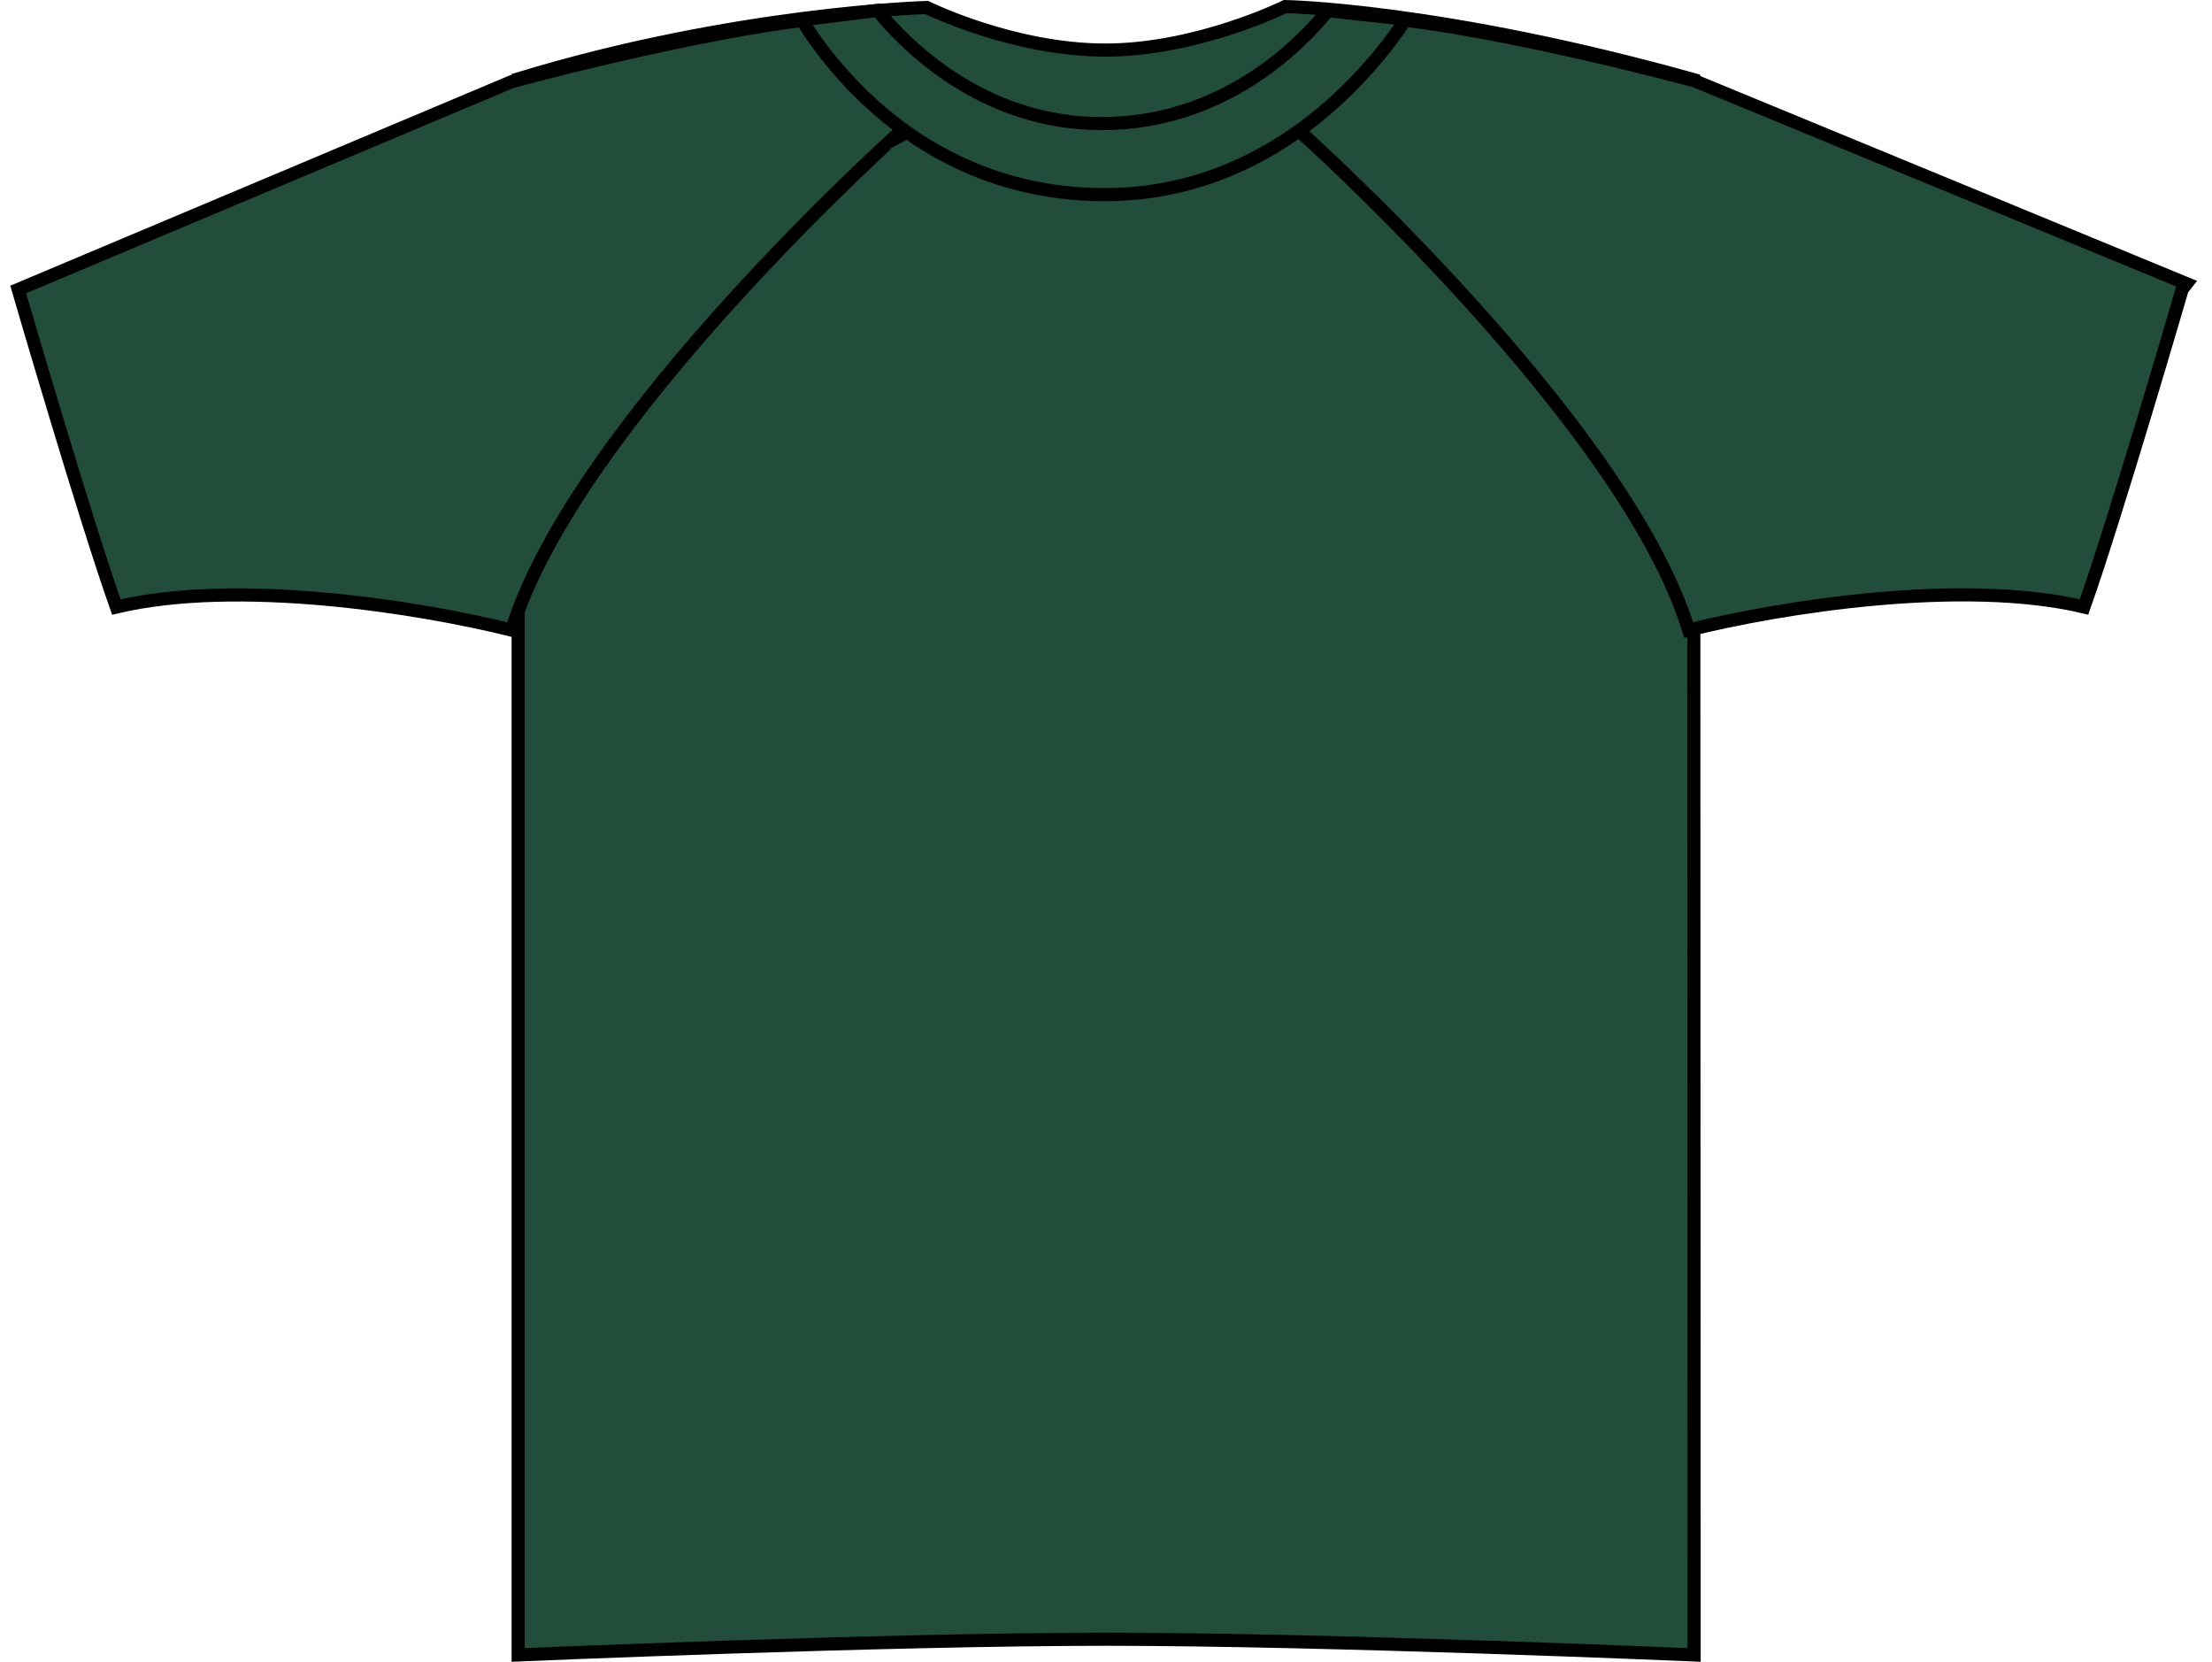
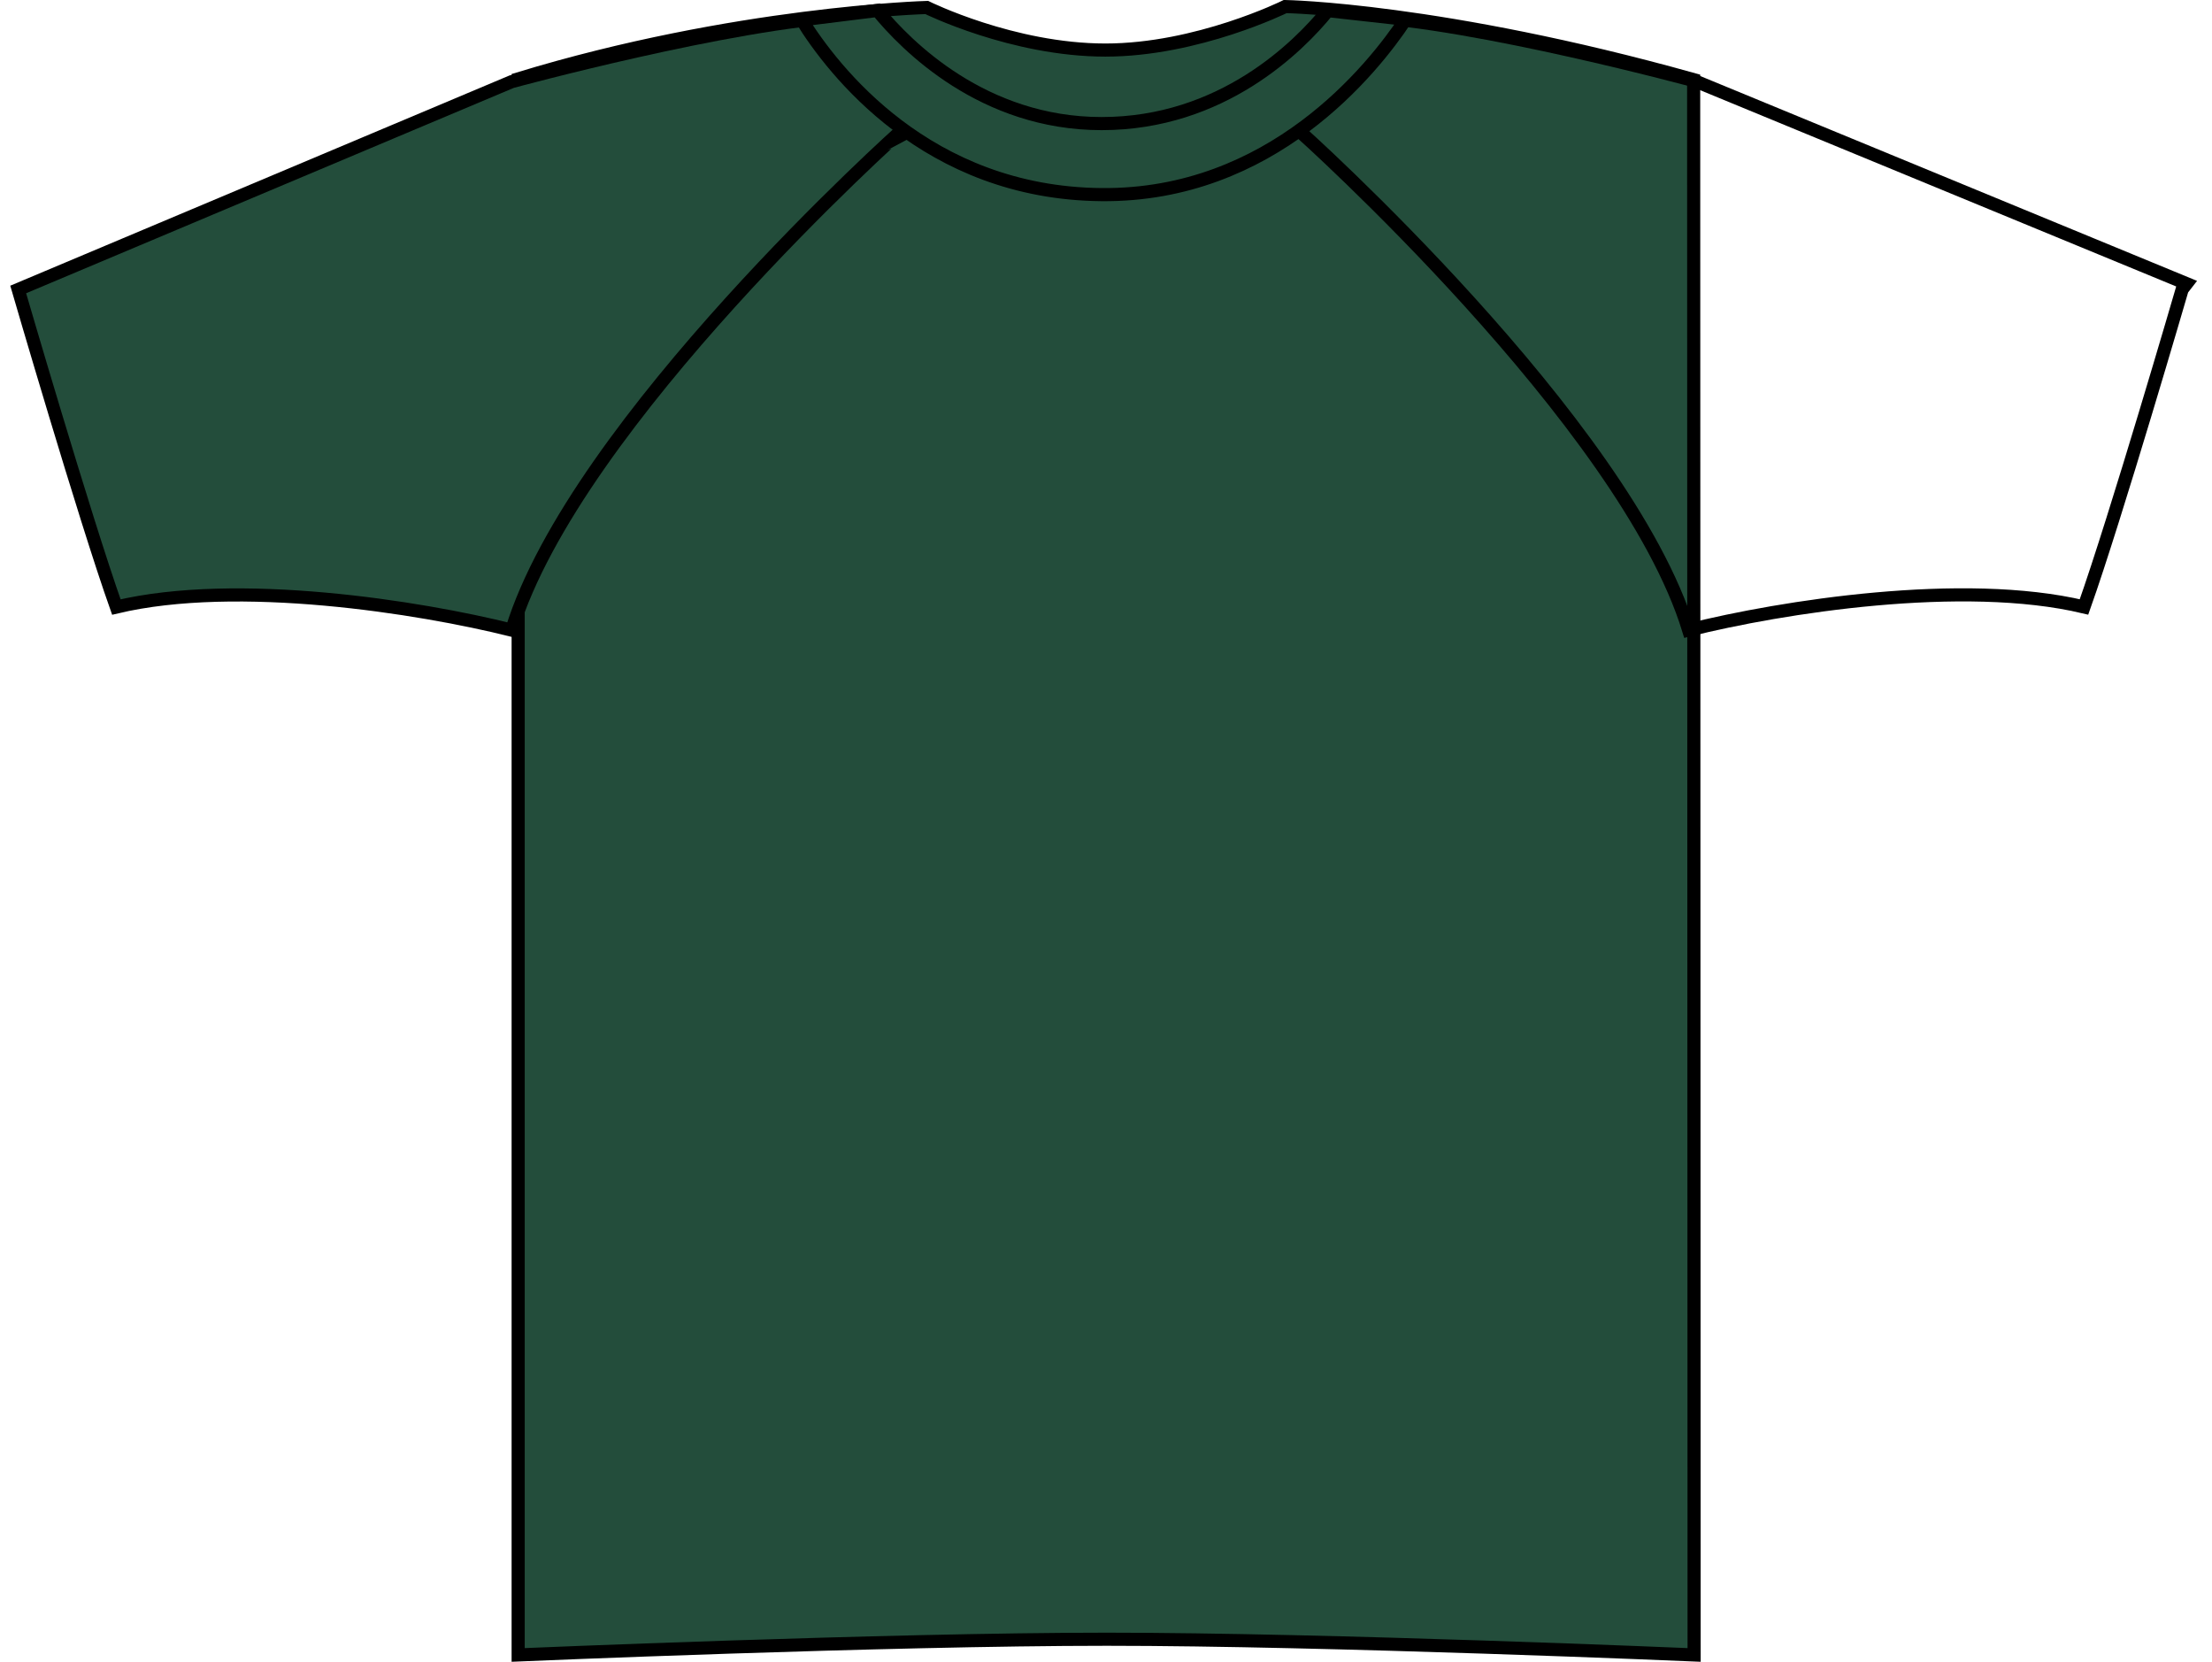
<svg xmlns="http://www.w3.org/2000/svg" version="1.1" id="forest_green" x="0px" y="0px" viewBox="0 0 23.953 17.991" style="enable-background:new 0 0 23.953 17.991;" xml:space="preserve">
  <g>
    <path style="fill:#234D3B;stroke:#000000;stroke-width:0.142;stroke-miterlimit:3.864;" d="M10.035,0.081   c0,0,0.931,0.461,1.935,0.461c0.996,0,1.947-0.471,1.947-0.471s1.691,0.027,4.423,0.791c0,1.031,0.005,17.055,0.005,17.055   s-3.969-0.17-6.359-0.17s-6.375,0.17-6.375,0.17V0.854C7.958,0.138,10.035,0.081,10.035,0.081L10.035,0.081z" />
    <g>
      <g>
        <path id="SVGID_1_" style="fill:#234D3B;" d="M0.197,3.134l5.344-2.25c0,0,2.378-0.647,3.659-0.71     c0.219,0.5,0.56,1.241,0.56,1.241S6.228,4.572,5.541,6.822c-1-0.25-2.969-0.562-4.281-0.25C0.916,5.603,0.197,3.134,0.197,3.134     L0.197,3.134z" />
      </g>
      <g>
        <path style="fill:none;stroke:#000000;stroke-width:0.142;stroke-miterlimit:3.864;" d="M0.197,3.134l5.344-2.25     c0,0,2.378-0.647,3.659-0.71c0.219,0.5,0.56,1.241,0.56,1.241S6.228,4.572,5.541,6.822c-1-0.25-2.969-0.562-4.281-0.25     C0.916,5.603,0.197,3.134,0.197,3.134L0.197,3.134z" />
      </g>
    </g>
    <g>
      <g>
-         <path id="SVGID_3_" style="fill:#234D3B;" d="M23.678,3.071l-5.322-2.194c0,0-2.359-0.641-3.641-0.703     c-0.219,0.5-0.648,1.241-0.648,1.241s3.531,3.156,4.219,5.406c1-0.25,2.969-0.562,4.281-0.25     c0.344-0.969,1.063-3.438,1.063-3.438L23.678,3.071z" />
-       </g>
+         </g>
      <g>
        <path style="fill:none;stroke:#000000;stroke-width:0.142;stroke-miterlimit:3.864;" d="M23.678,3.071l-5.322-2.194     c0,0-2.359-0.641-3.641-0.703c-0.219,0.5-0.648,1.241-0.648,1.241s3.531,3.156,4.219,5.406c1-0.25,2.969-0.562,4.281-0.25     c0.344-0.969,1.063-3.438,1.063-3.438L23.678,3.071z" />
      </g>
    </g>
    <path style="fill:#234D3B;stroke:#000000;stroke-width:0.142;stroke-miterlimit:3.864;" d="M15.223,0.209   c-0.362,0.544-1.455,1.915-3.294,1.898c-1.894-0.016-2.912-1.351-3.248-1.892l0.82-0.102c0.312,0.382,1.145,1.225,2.428,1.225   c1.304,0,2.134-0.834,2.45-1.223L15.223,0.209z" />
  </g>
</svg>